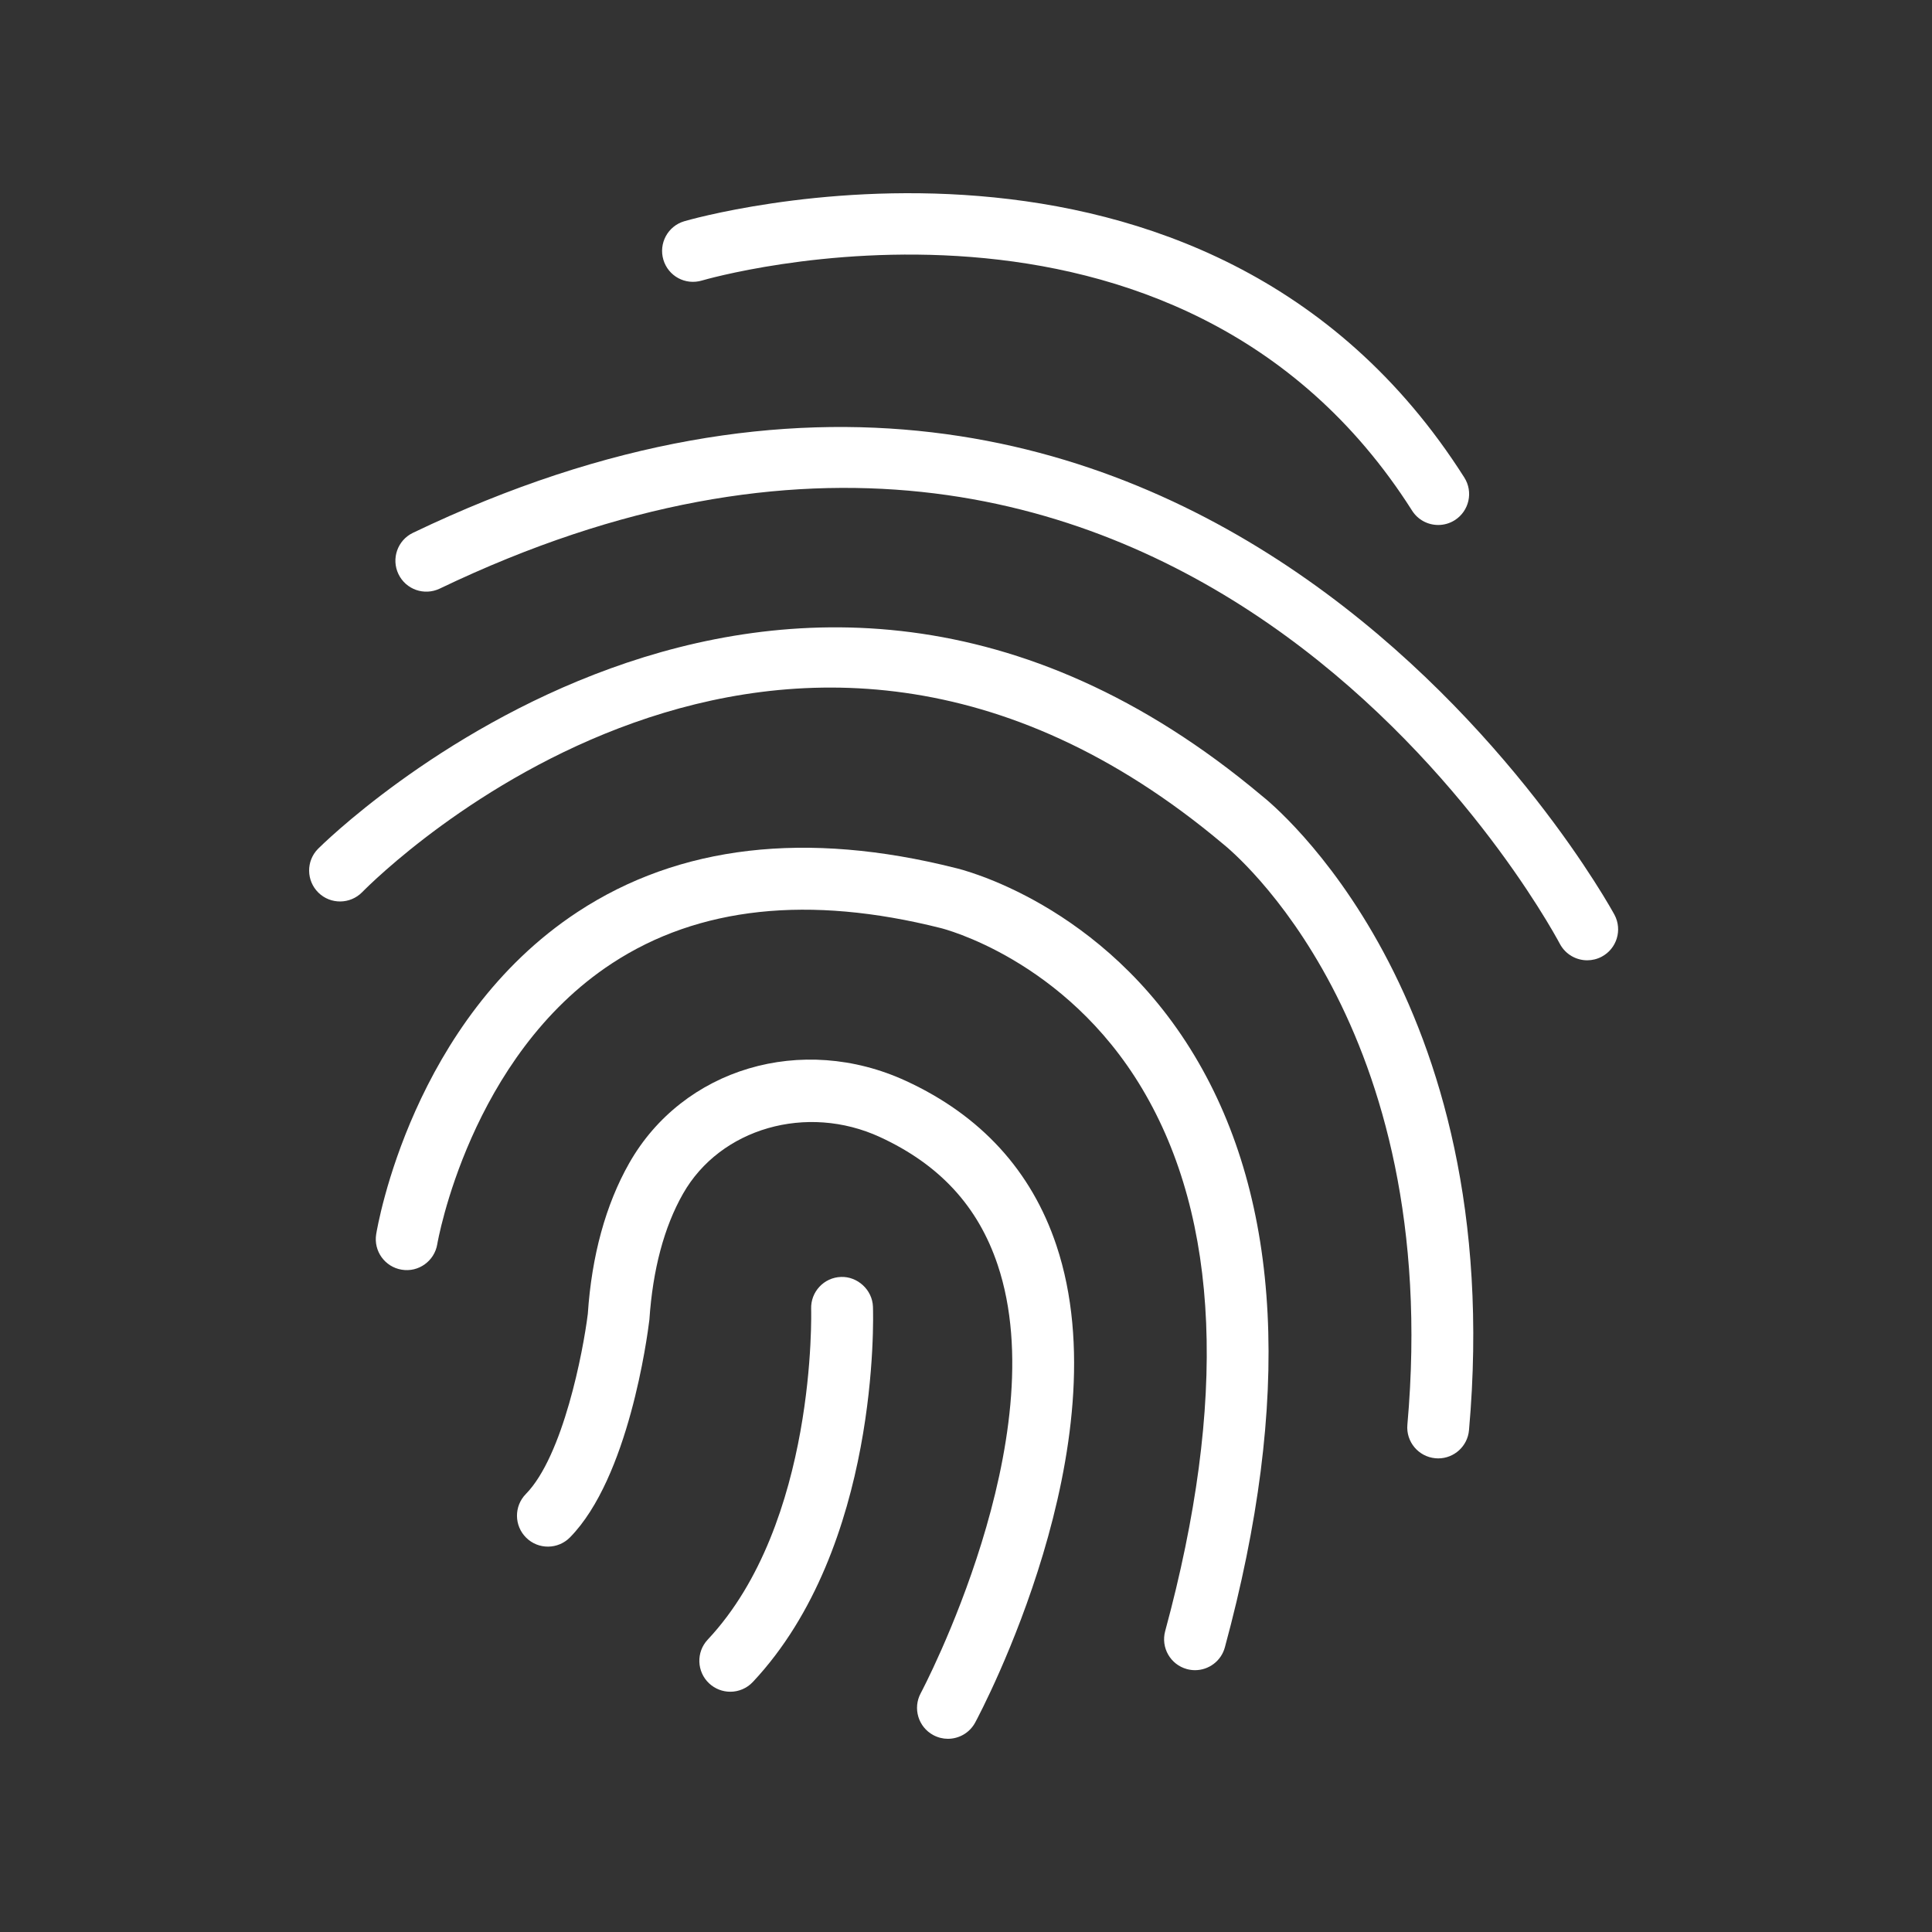
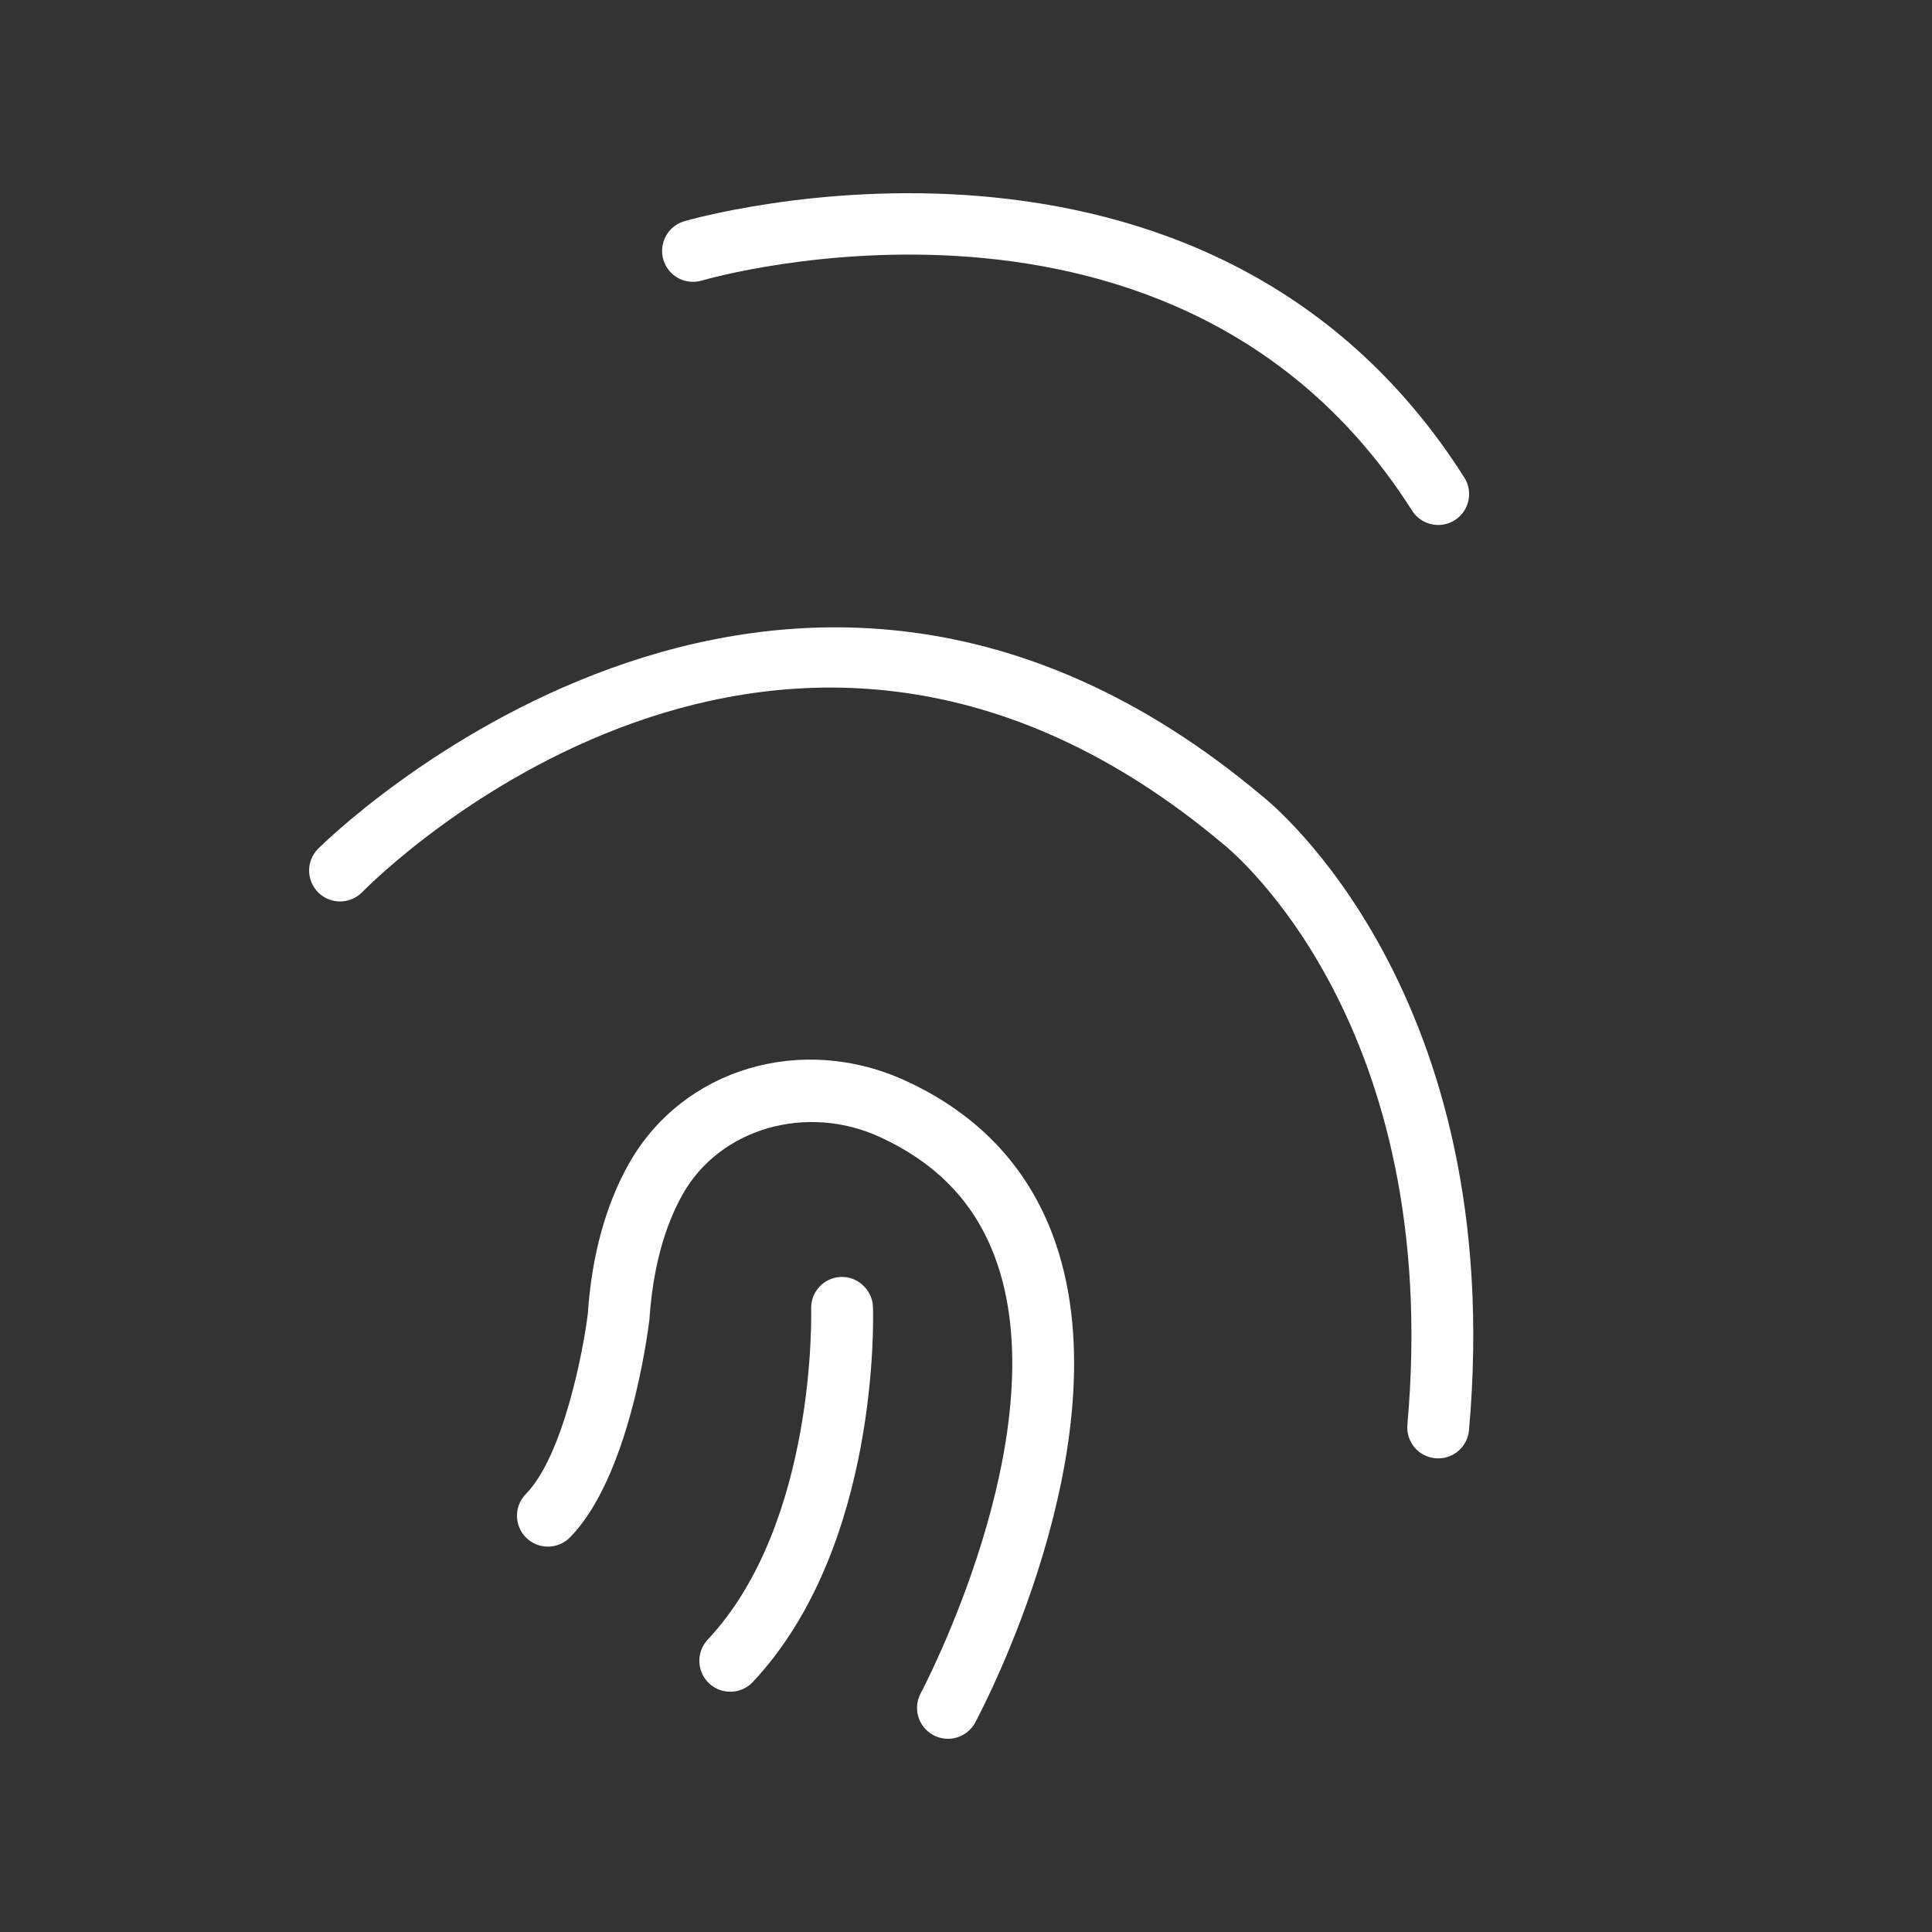
<svg xmlns="http://www.w3.org/2000/svg" fill="none" viewBox="0 0 100 100" height="100" width="100">
  <rect x="0" y="0" width="100" height="100" fill="#333333" stroke="none" />
  <path fill="white" d="M36.333 14.52C36.578 14.446 60.988 7.375 73.09 26.431C73.394 26.911 73.912 27.173 74.442 27.173C74.736 27.173 75.033 27.093 75.299 26.924C76.045 26.449 76.267 25.46 75.791 24.714C62.406 3.633 35.677 11.371 35.41 11.454C34.564 11.707 34.084 12.6 34.337 13.447C34.591 14.293 35.472 14.774 36.333 14.52Z" />
-   <path fill="white" d="M20.624 29.715C21.005 30.511 21.956 30.849 22.759 30.467C60.664 12.291 79.939 47.355 80.74 48.857C81.029 49.397 81.583 49.705 82.155 49.705C82.408 49.705 82.666 49.644 82.906 49.517C83.686 49.101 83.981 48.132 83.567 47.352C83.357 46.957 62.073 8.056 21.374 27.579C20.577 27.961 20.241 28.918 20.624 29.715Z" />
  <path fill="white" d="M16.479 46.202C17.11 46.821 18.122 46.811 18.744 46.181C19.621 45.288 40.499 24.518 63.299 43.678C63.765 44.048 74.691 52.985 72.846 73.743C72.767 74.623 73.418 75.401 74.298 75.479C74.347 75.483 74.395 75.486 74.442 75.486C75.263 75.486 75.962 74.859 76.035 74.026C78.041 51.446 65.8 41.57 65.32 41.195C40.315 20.183 16.696 43.698 16.458 43.938C15.839 44.568 15.849 45.581 16.479 46.202Z" />
-   <path fill="white" d="M61.435 86.392C61.576 86.43 61.716 86.448 61.856 86.448C62.559 86.448 63.206 85.979 63.399 85.266C66.87 72.477 66.343 62.177 61.835 54.654C57.106 46.764 49.737 44.992 49.457 44.928C41.738 42.982 35.155 43.745 29.9 47.2C21.357 52.814 19.545 63.435 19.471 63.884C19.331 64.756 19.922 65.577 20.793 65.719C21.66 65.866 22.489 65.271 22.633 64.399C22.648 64.303 24.315 54.685 31.679 49.862C36.151 46.932 41.867 46.316 48.702 48.039C48.766 48.055 55.125 49.633 59.126 56.364C63.135 63.107 63.532 72.549 60.309 84.427C60.078 85.281 60.581 86.16 61.435 86.392Z" />
  <path fill="white" d="M48.309 89.809C48.55 89.938 48.809 90 49.064 90C49.635 90 50.187 89.694 50.476 89.157C50.789 88.574 58.119 74.755 54.679 64.46C53.389 60.6 50.769 57.736 46.892 55.948C41.505 53.465 35.352 55.298 32.566 60.208C31.349 62.354 30.625 65.006 30.425 68.006C30.188 69.933 29.148 75.365 27.217 77.331C26.598 77.962 26.607 78.975 27.239 79.595C27.867 80.214 28.881 80.204 29.503 79.574C32.536 76.484 33.502 69.214 33.612 68.31C33.788 65.706 34.373 63.512 35.352 61.789C37.278 58.395 41.763 57.106 45.551 58.856C48.634 60.278 50.626 62.441 51.639 65.47C54.645 74.446 47.726 87.51 47.656 87.641C47.238 88.42 47.529 89.391 48.309 89.809Z" />
  <path fill="white" d="M36.703 87.13C37.013 87.42 37.407 87.564 37.799 87.564C38.226 87.564 38.651 87.394 38.967 87.059C45.538 80.056 45.202 68.142 45.184 67.638C45.154 66.755 44.377 66.061 43.529 66.094C42.646 66.124 41.955 66.865 41.985 67.749C41.988 67.859 42.283 78.845 36.631 84.867C36.026 85.512 36.059 86.525 36.703 87.13Z" />
</svg>